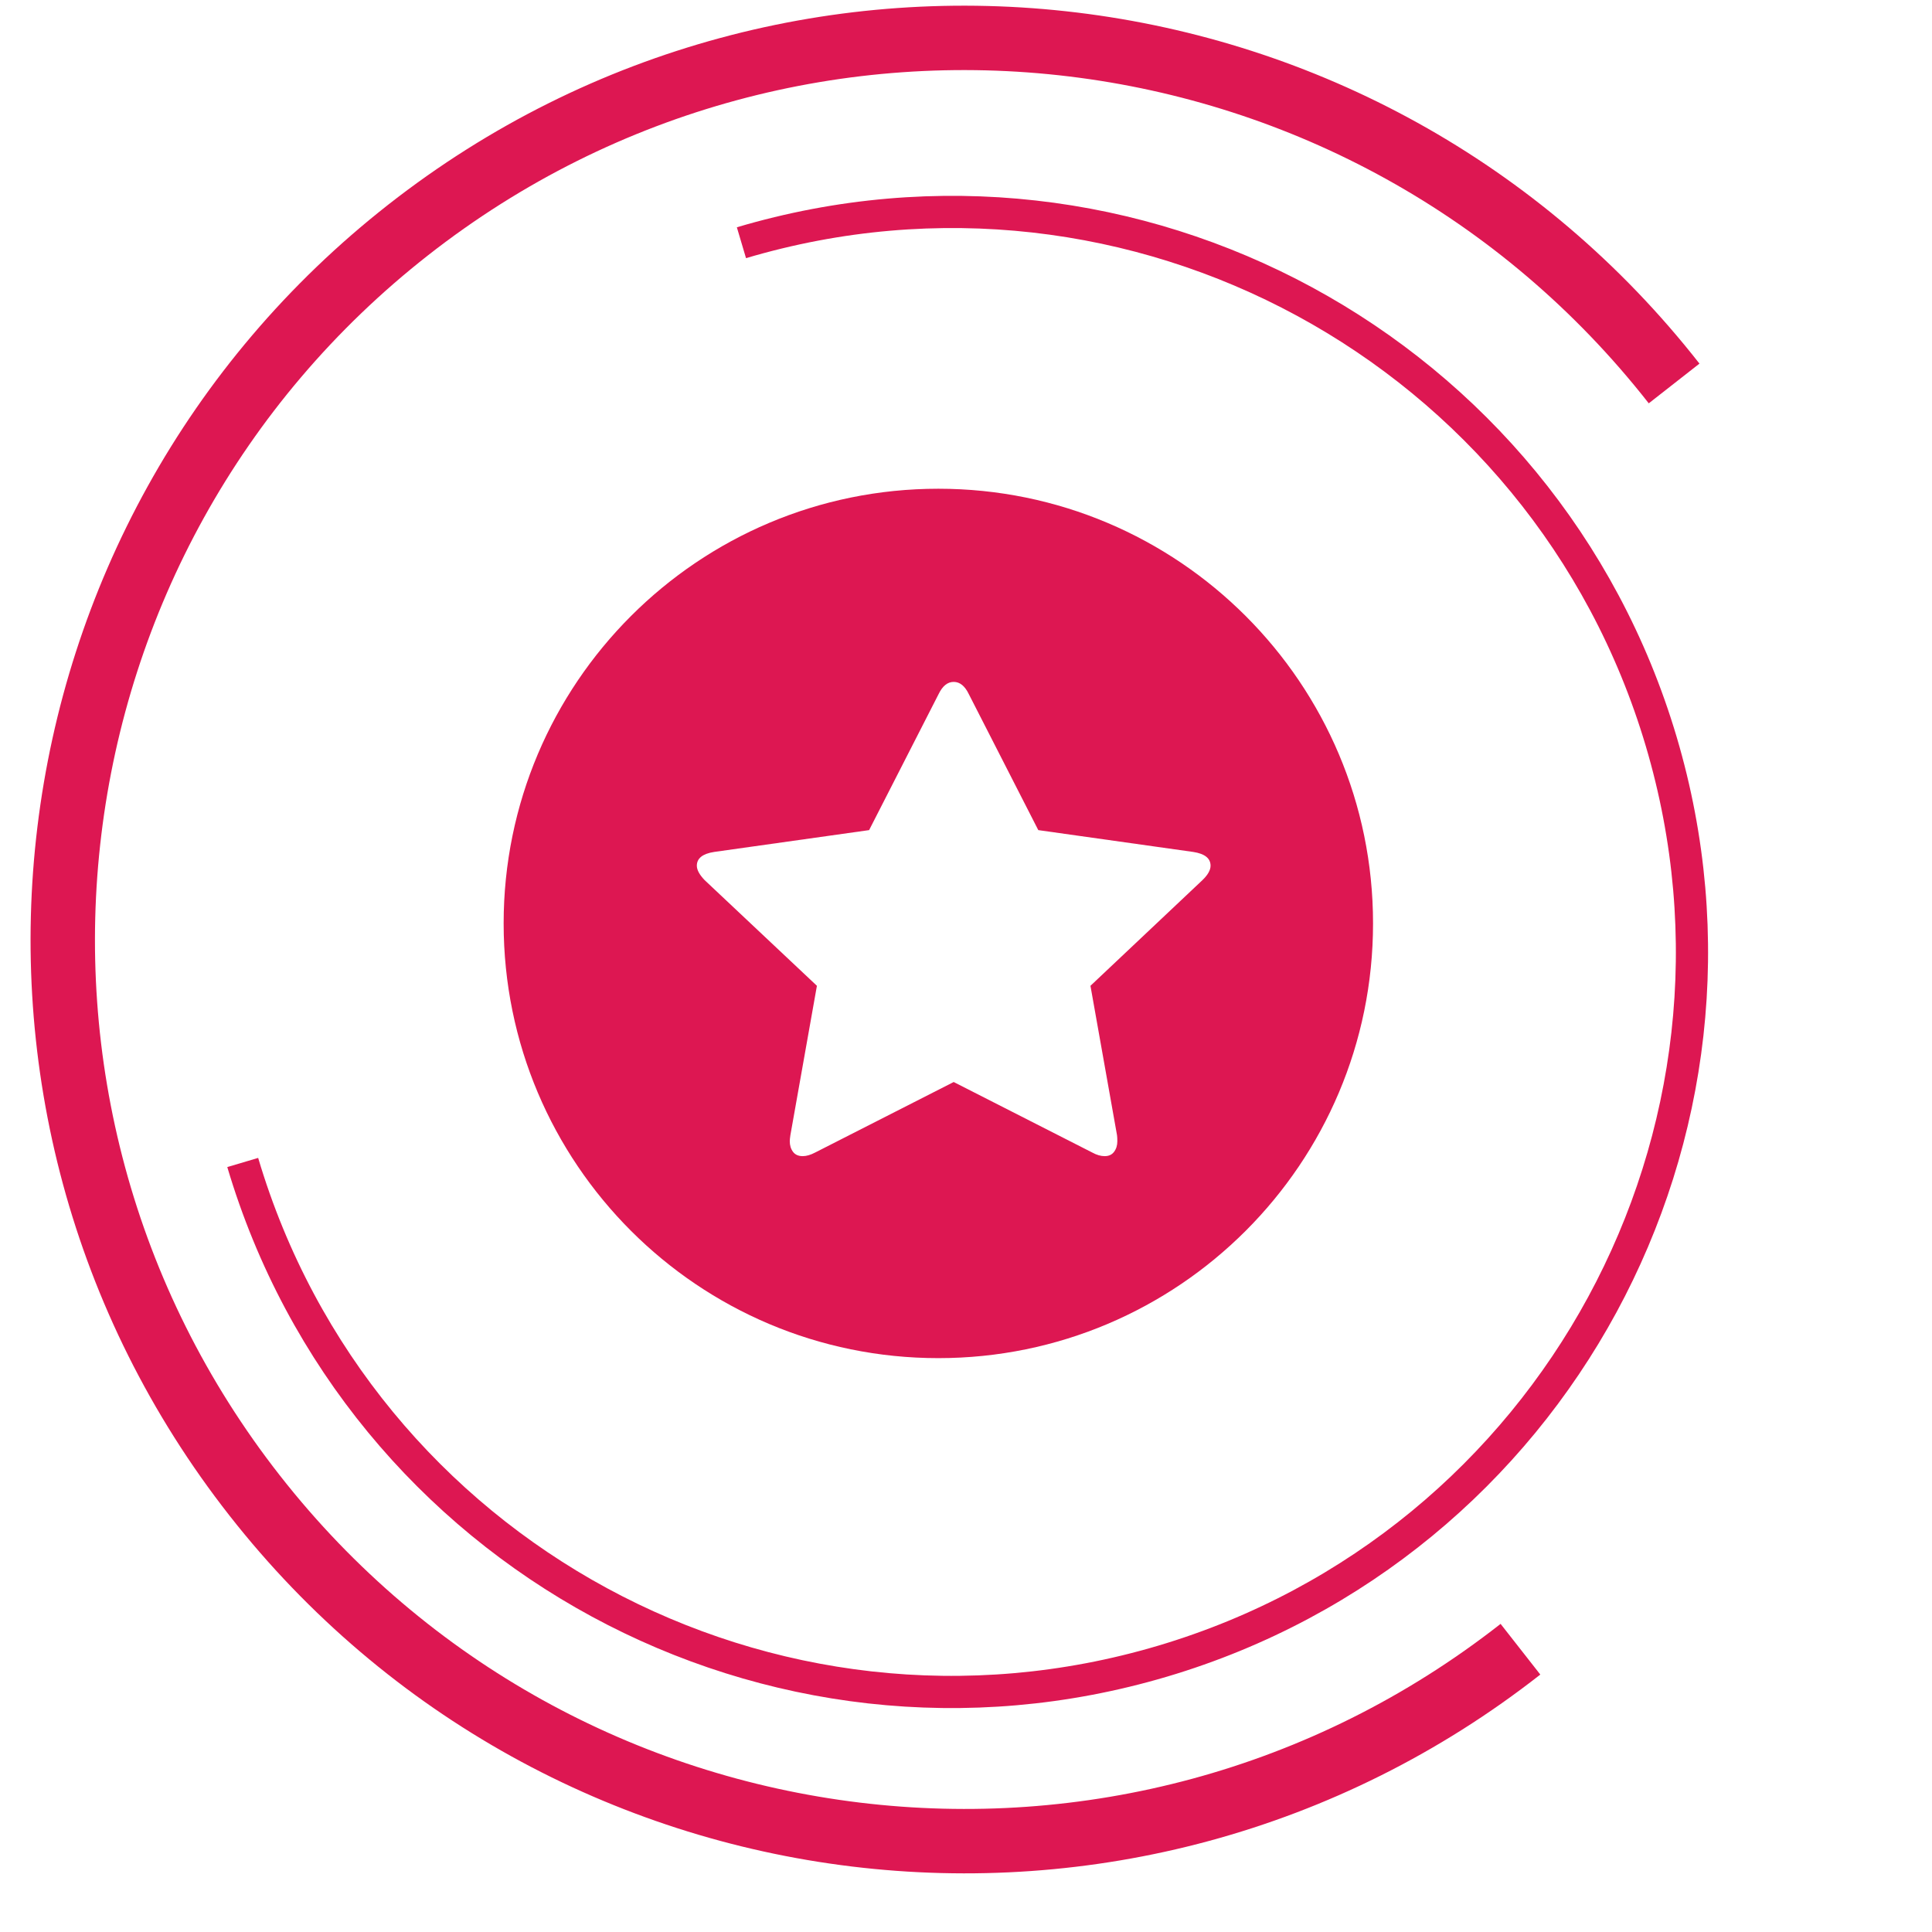
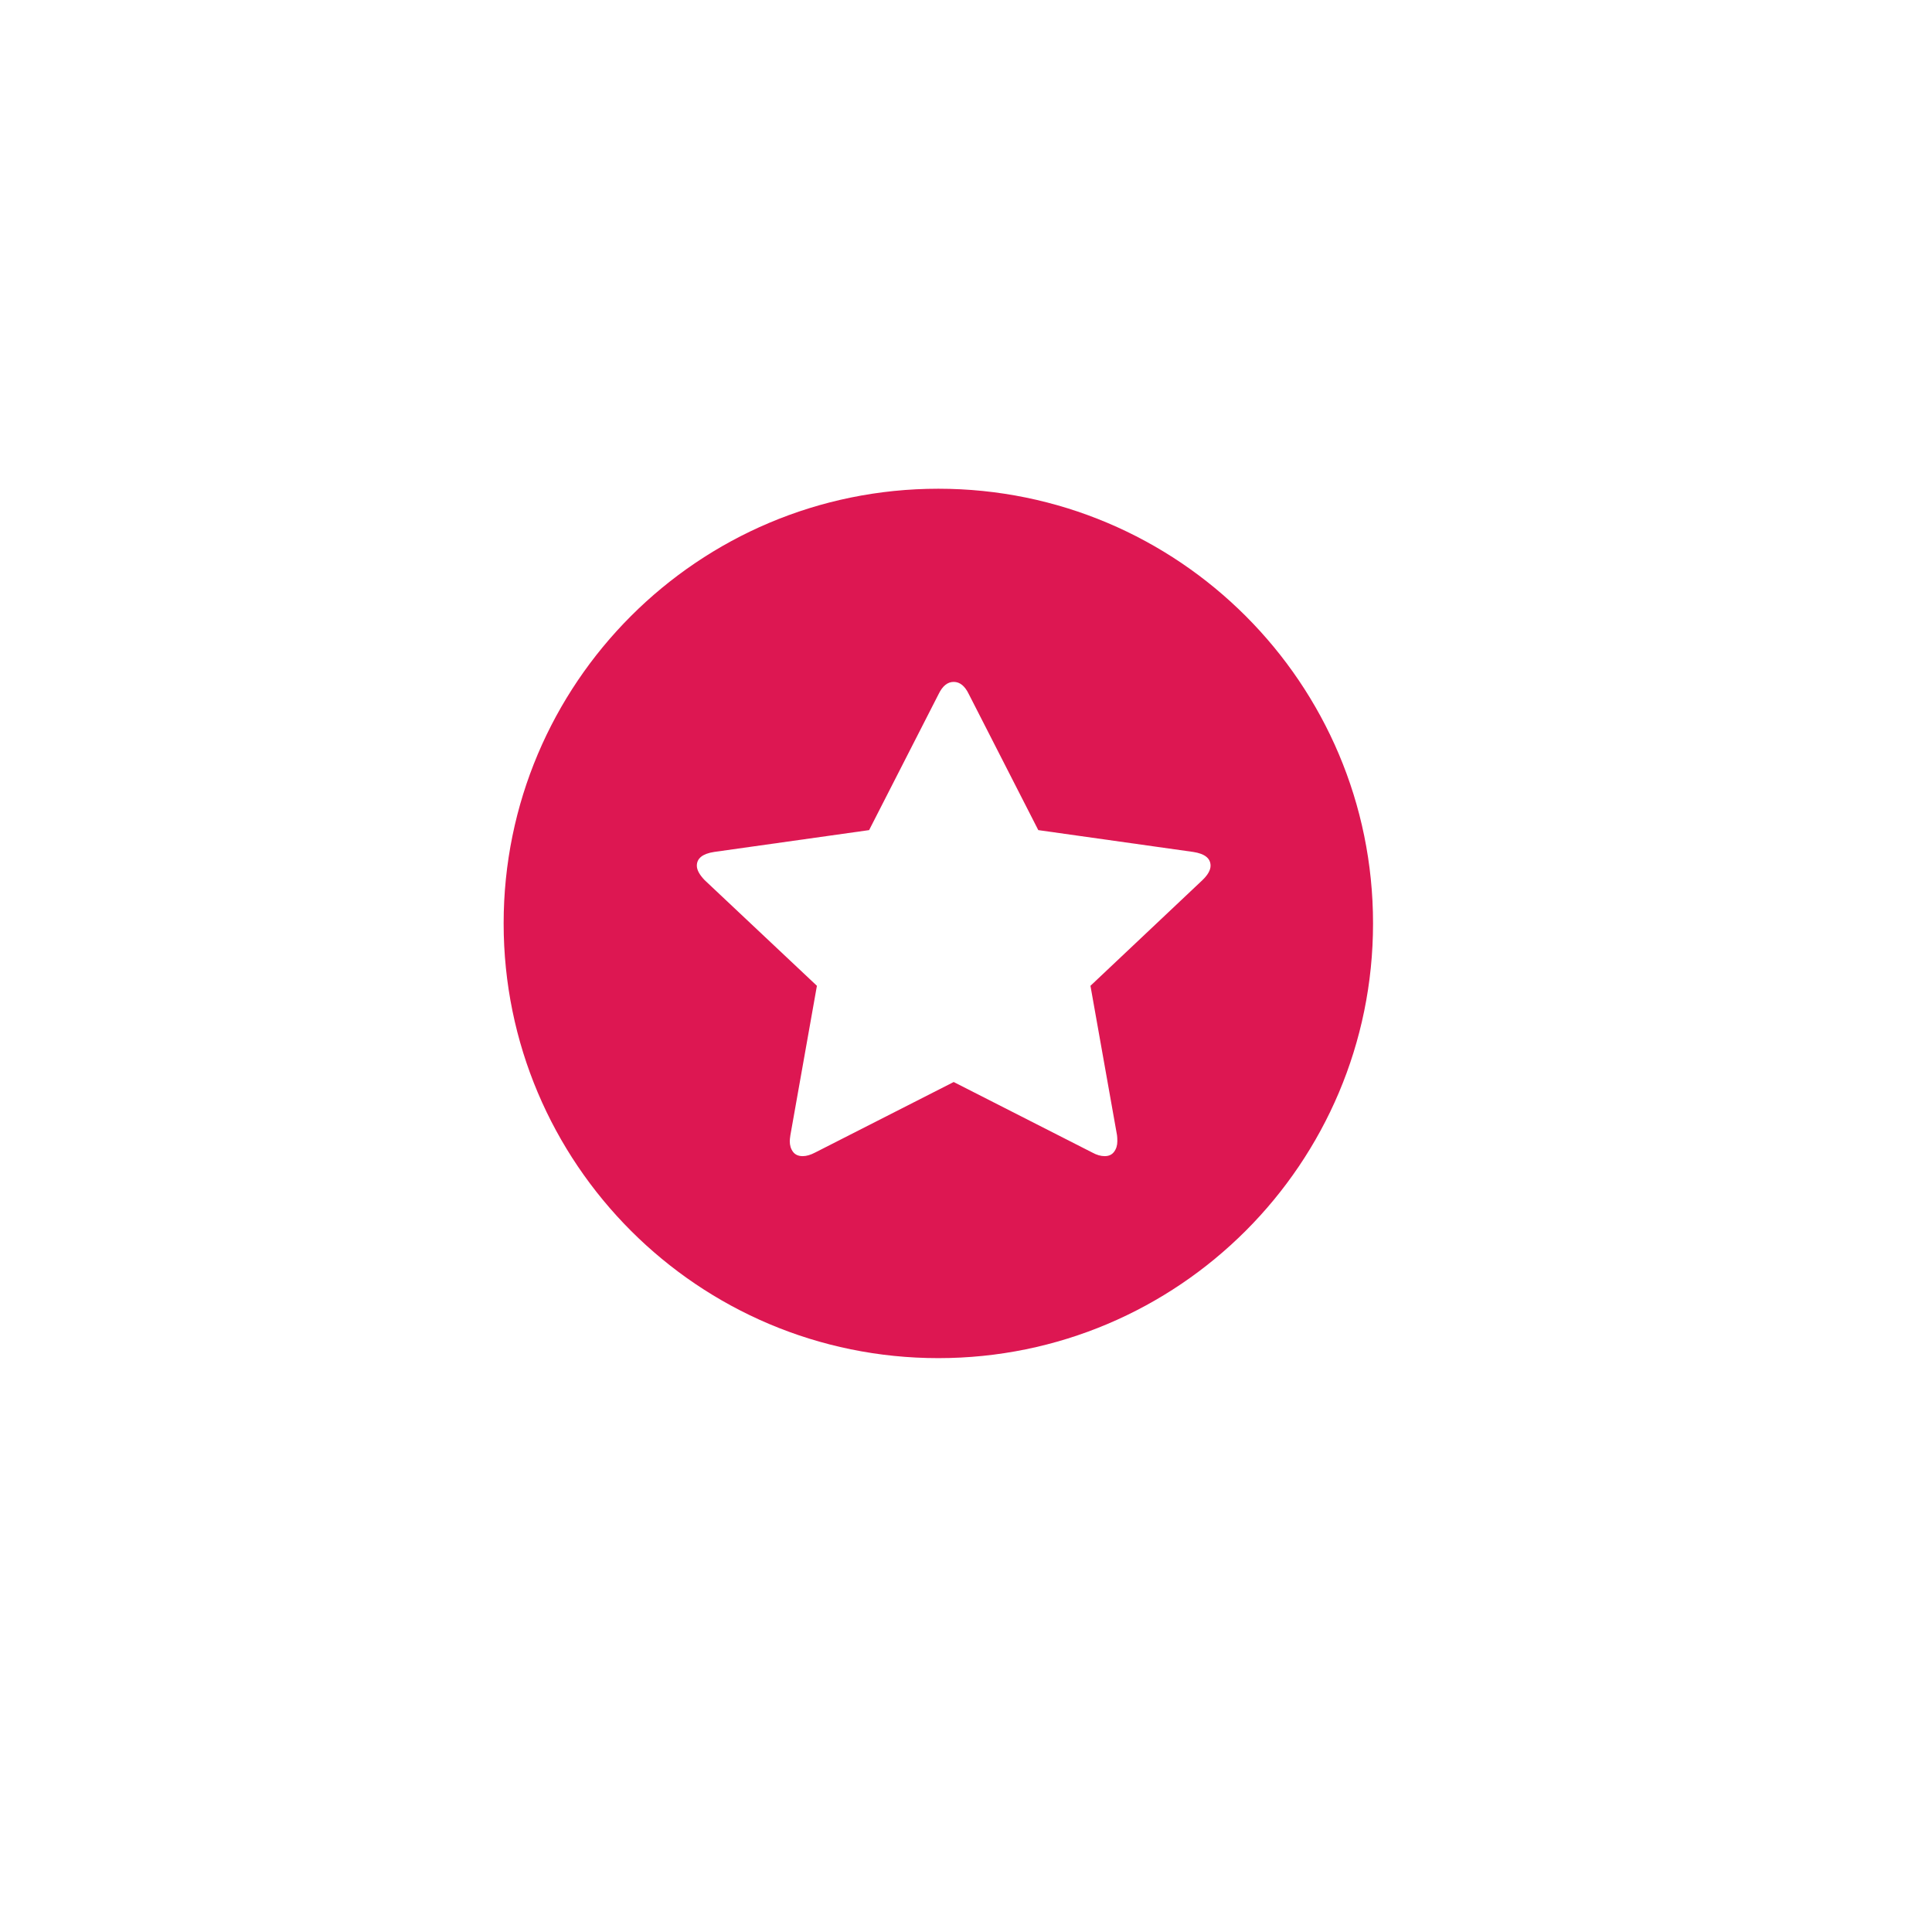
<svg xmlns="http://www.w3.org/2000/svg" width="60" height="60" viewBox="0 0 60 60" fill="none">
  <path fill-rule="evenodd" clip-rule="evenodd" d="M29.141 42.178C36.596 42.178 42.641 36.133 42.641 28.677C42.641 21.222 36.596 15.178 29.141 15.178C21.685 15.178 15.641 21.222 15.641 28.677C15.641 36.133 21.685 42.178 29.141 42.178ZM37.058 26.458C37.416 26.513 37.595 26.656 37.595 26.885C37.595 27.021 37.512 27.169 37.346 27.33L33.865 30.615L34.69 35.255C34.696 35.298 34.7 35.36 34.7 35.441C34.7 35.571 34.666 35.681 34.599 35.77C34.532 35.86 34.435 35.905 34.306 35.905C34.185 35.905 34.058 35.868 33.923 35.794L29.618 33.603L25.313 35.794C25.172 35.868 25.044 35.905 24.929 35.905C24.795 35.905 24.694 35.86 24.627 35.77C24.56 35.68 24.527 35.571 24.527 35.441C24.527 35.404 24.533 35.342 24.546 35.255L25.37 30.615L21.88 27.33C21.721 27.163 21.641 27.015 21.641 26.885C21.641 26.656 21.82 26.513 22.177 26.458L26.991 25.78L29.148 21.558C29.27 21.304 29.426 21.177 29.618 21.177C29.81 21.177 29.966 21.304 30.088 21.558L32.245 25.78L37.058 26.458Z" fill="#DD1752" />
-   <path d="M47.219 51.218C35.046 60.756 17.447 58.619 7.91 46.446C-1.628 34.274 0.509 16.674 12.682 7.137C24.855 -2.4 42.454 -0.264 51.991 11.909" stroke="#DD1752" stroke-width="2" />
-   <path d="M23.026 7.538C35.19 3.927 47.979 10.861 51.59 23.026C55.201 35.191 48.267 47.979 36.102 51.59C23.938 55.201 11.149 48.267 7.538 36.102" stroke="#DD1752" />
</svg>